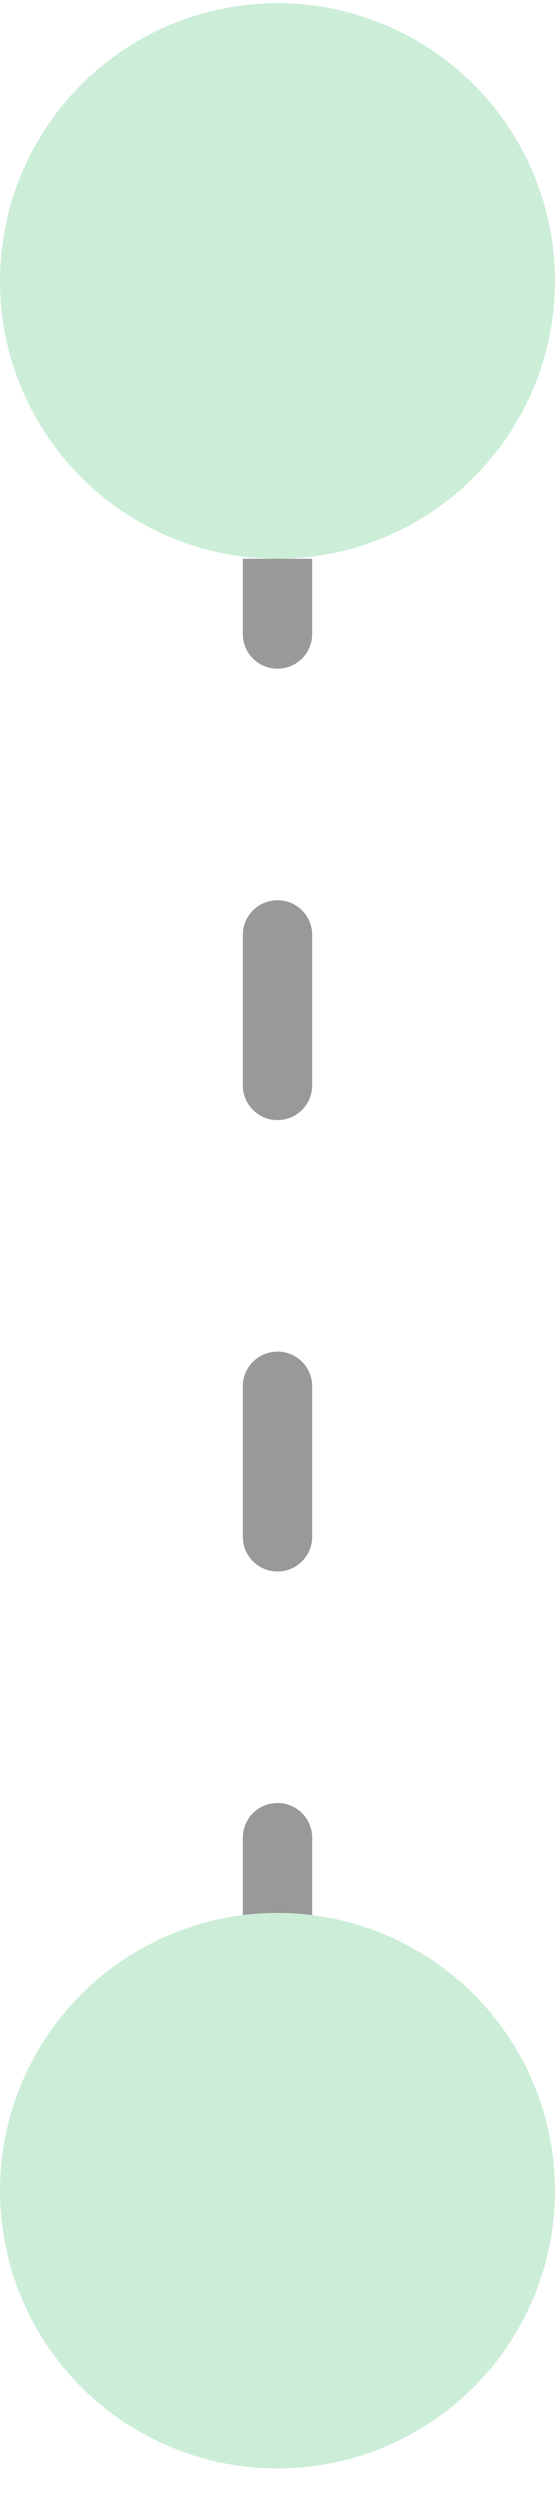
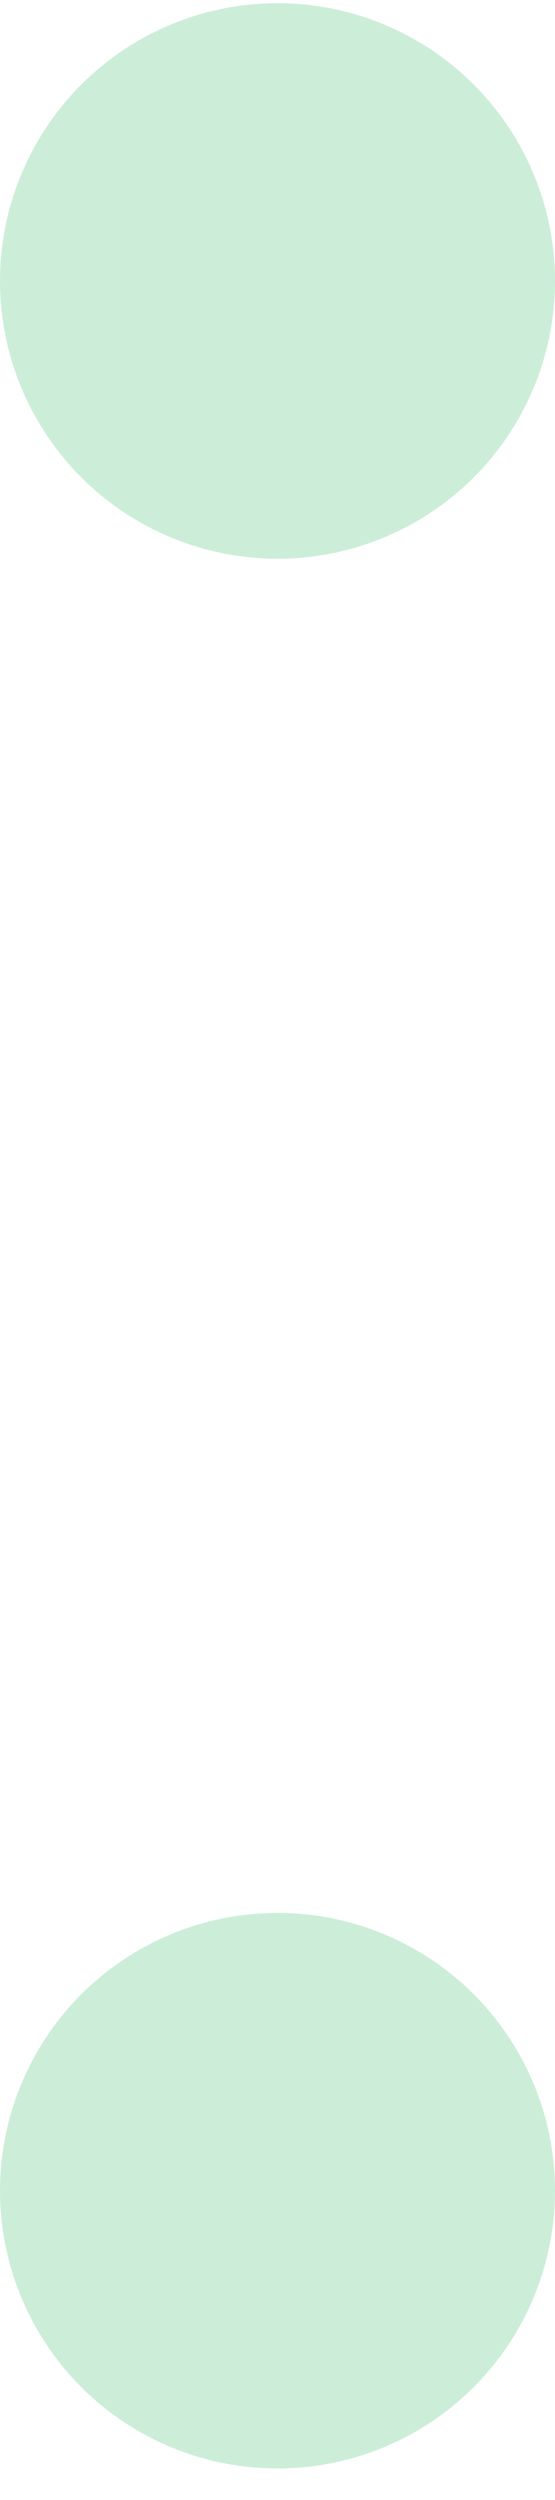
<svg xmlns="http://www.w3.org/2000/svg" width="16" height="72" viewBox="0 0 16 72" fill="none">
  <circle cx="8" cy="8.092" r="8" transform="rotate(90 8 8.092)" fill="#CCEED9" />
-   <path d="M7 55.092C7 55.645 7.448 56.092 8 56.092C8.552 56.092 9 55.645 9 55.092L7 55.092ZM7 18.259C7 18.811 7.448 19.259 8 19.259C8.552 19.259 9 18.811 9 18.259L7 18.259ZM9 26.926C9 26.373 8.552 25.926 8 25.926C7.448 25.926 7 26.373 7 26.926L9 26.926ZM7 31.259C7 31.811 7.448 32.259 8 32.259C8.552 32.259 9 31.811 9 31.259L7 31.259ZM9 39.926C9 39.373 8.552 38.926 8 38.926C7.448 38.926 7 39.373 7 39.926L9 39.926ZM7 44.259C7 44.811 7.448 45.259 8 45.259C8.552 45.259 9 44.811 9 44.259L7 44.259ZM9 52.926C9 52.373 8.552 51.926 8 51.926C7.448 51.926 7 52.373 7 52.926L9 52.926ZM7 16.092L7 18.259L9 18.259L9 16.092L7 16.092ZM7 26.926L7 31.259L9 31.259L9 26.926L7 26.926ZM7 39.926L7 44.259L9 44.259L9 39.926L7 39.926ZM7 52.926L7 55.092L9 55.092L9 52.926L7 52.926Z" fill="#999999" />
  <circle cx="8" cy="63.092" r="8" transform="rotate(90 8 63.092)" fill="#CCEED9" />
</svg>